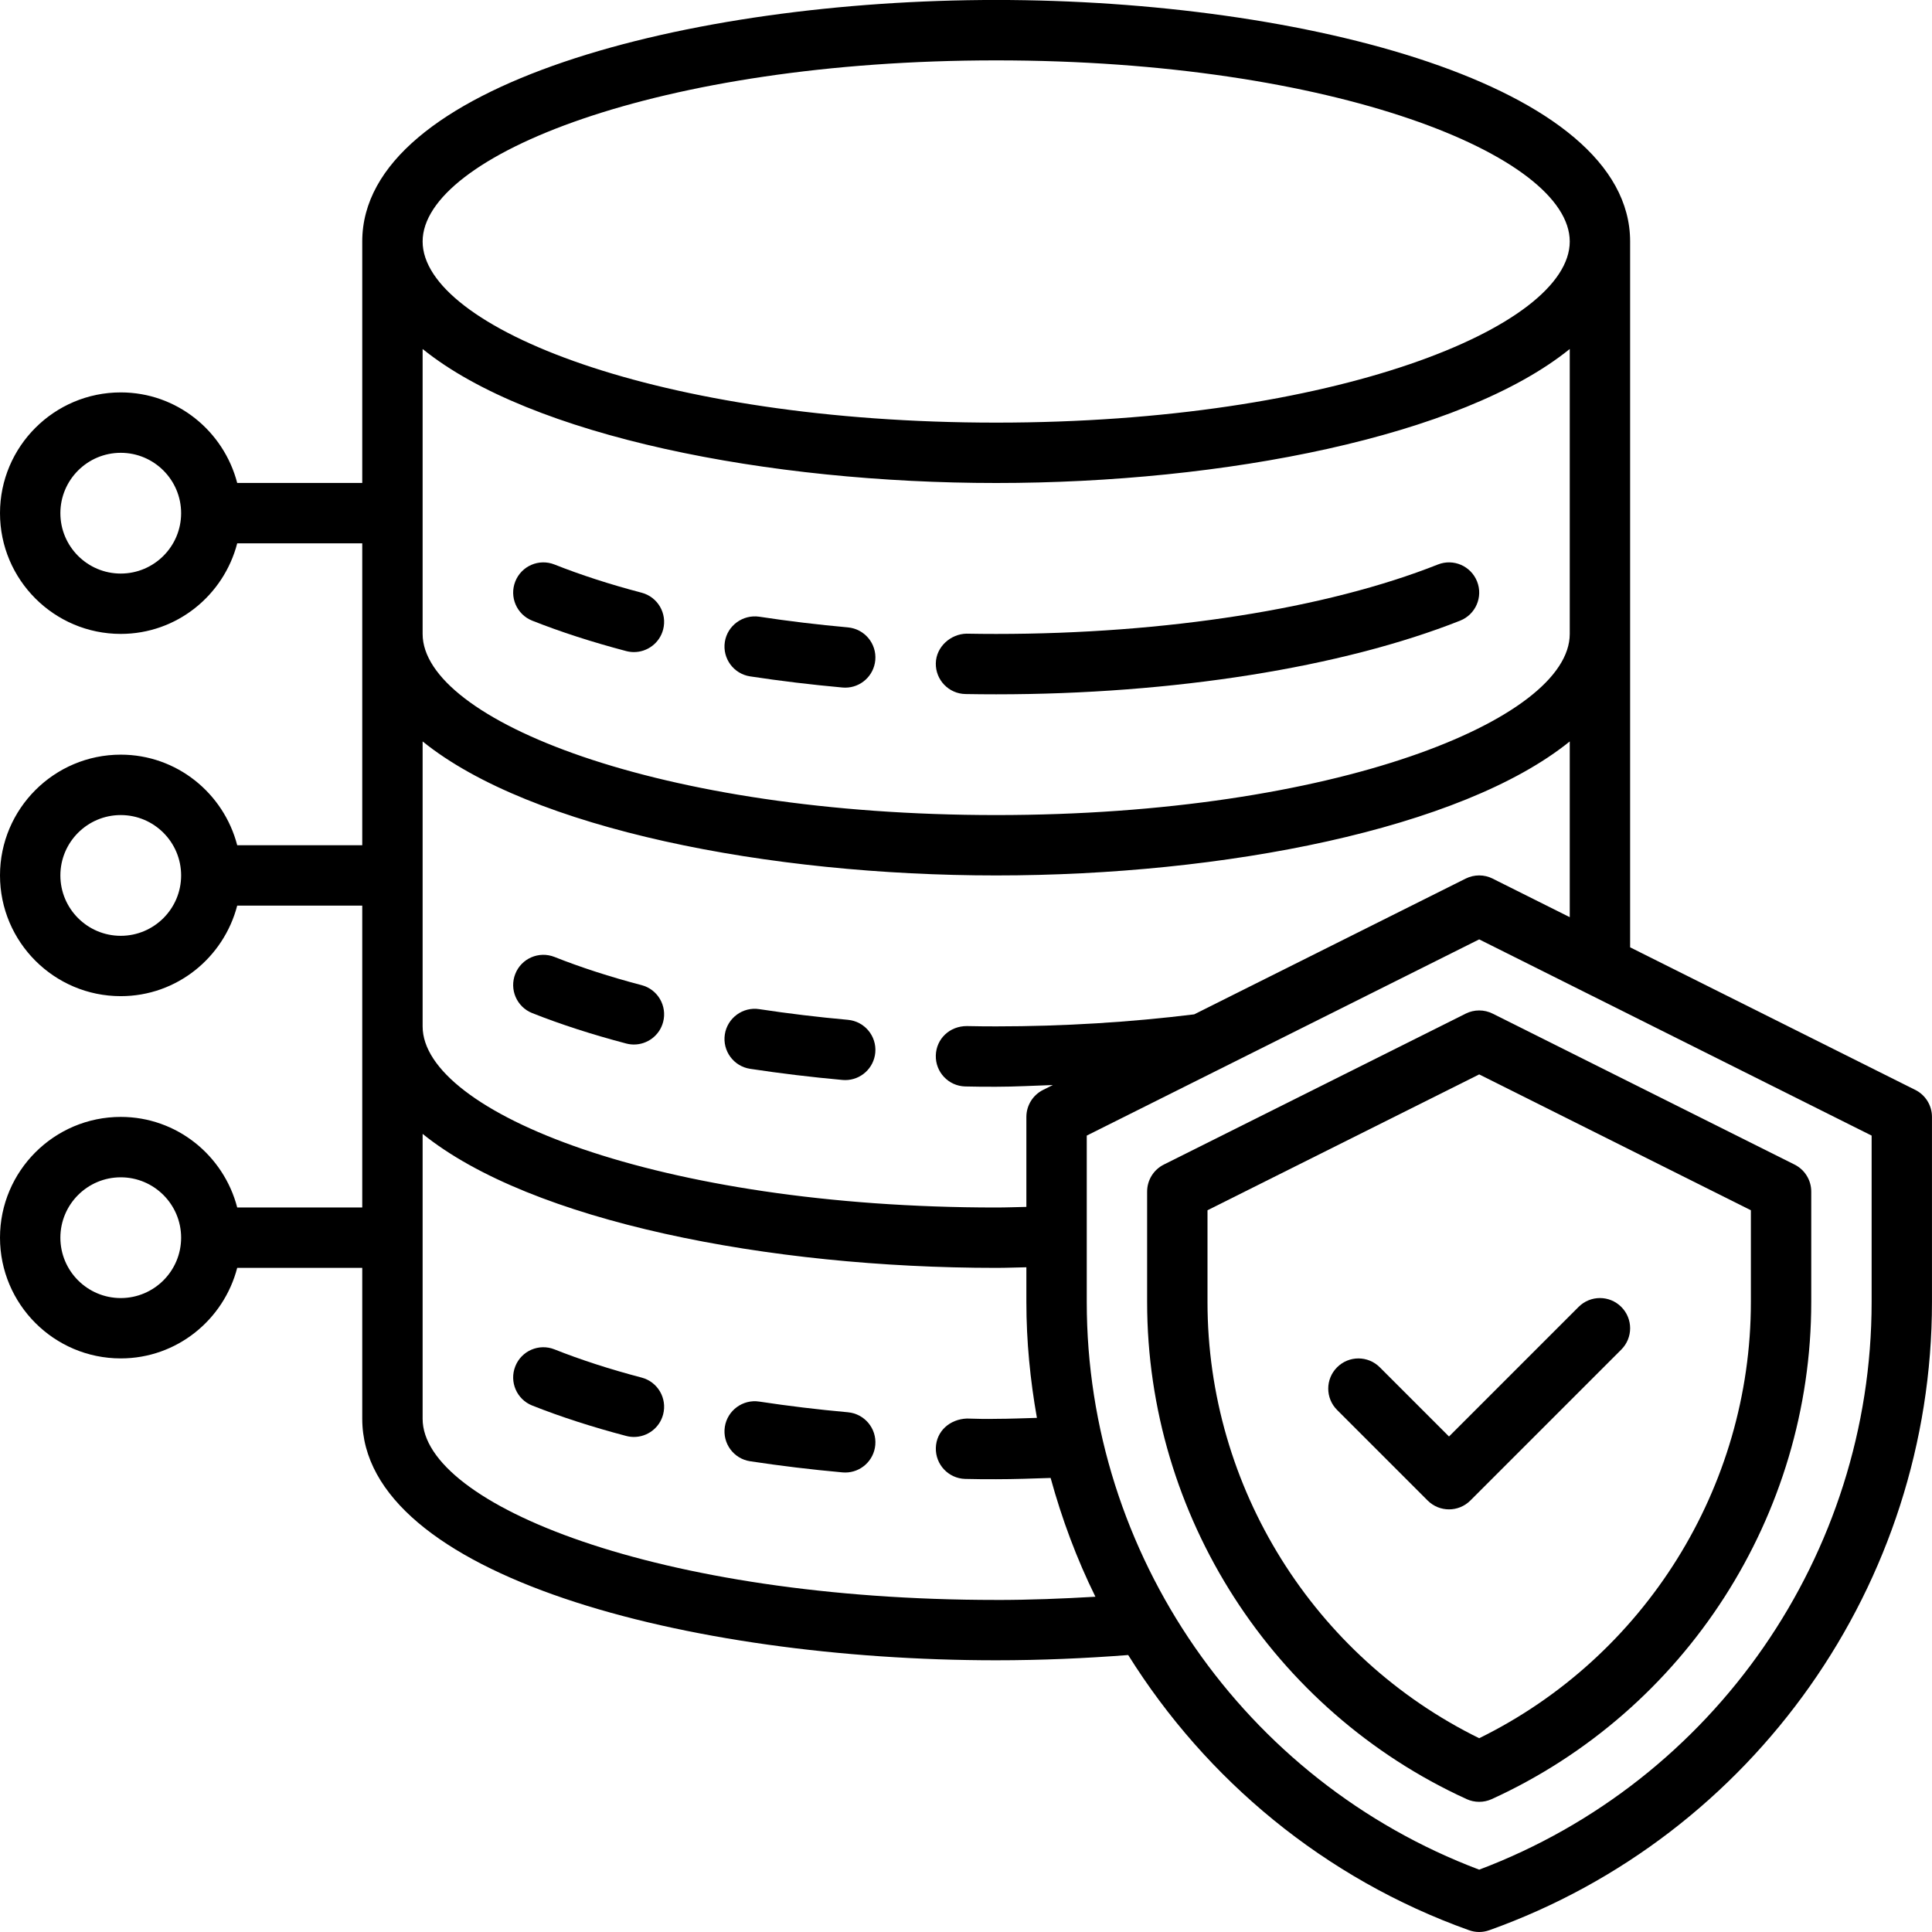
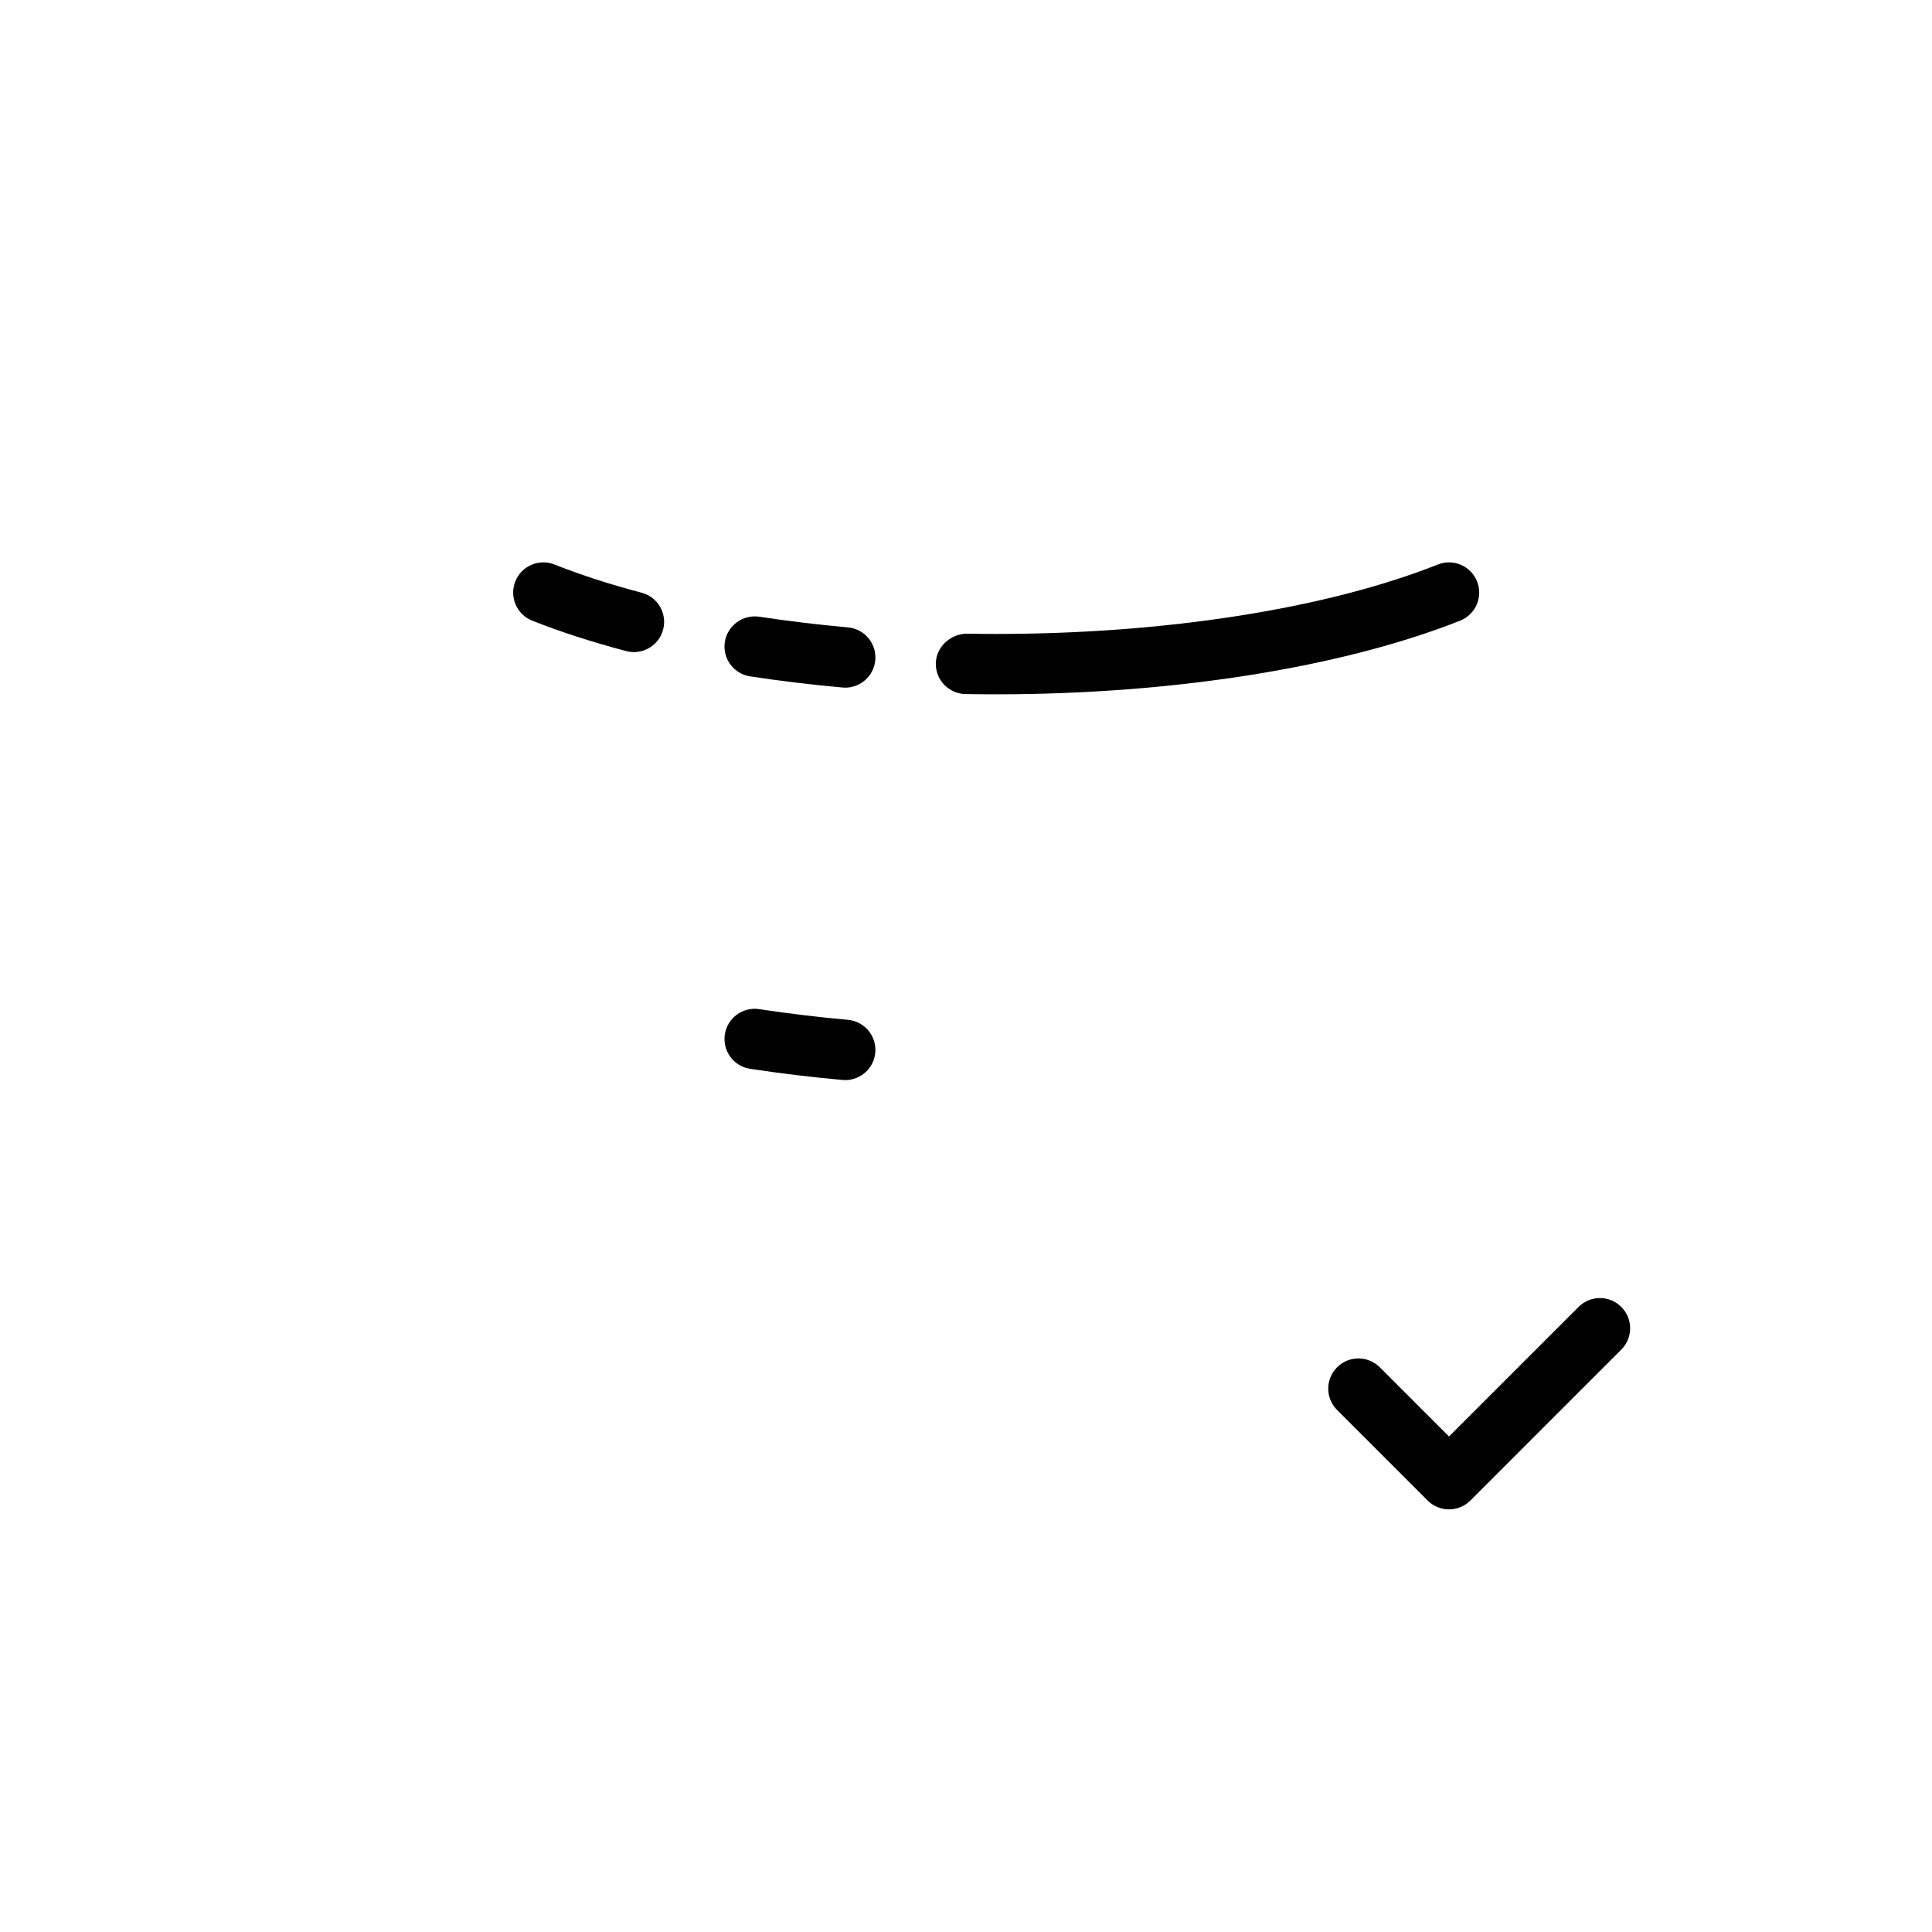
<svg xmlns="http://www.w3.org/2000/svg" id="Layer_1-2" viewBox="0 0 64 64">
  <g id="Database_Security">
    <path d="m21.254 19.634c-1.052-.276-2.022-.591-2.886-.934-.515-.204-1.096.049-1.298.561-.204.514.047 1.095.56 1.299.938.372 1.986.711 3.115 1.008.085.022.171.033.255.033.443 0 .849-.297.967-.746.14-.534-.179-1.081-.713-1.221z" />
    <path d="m28.089 20.783c-.99-.089-1.979-.208-2.939-.354-.541-.079-1.056.292-1.139.838-.083.546.292 1.056.838 1.139 1.001.152 2.031.276 3.061.369.03.003.061.004.09.004.512 0 .948-.391.995-.911.049-.55-.357-1.035-.907-1.085z" />
    <path d="m32.018 20.991c-.522.009-1.008.43-1.018.982-.01.552.43 1.008.982 1.018.337.006.676.009 1.018.009 5.855 0 11.457-.89 15.369-2.44.513-.204.765-.785.561-1.298-.204-.514-.783-.766-1.298-.562-3.686 1.462-9.019 2.3-14.631 2.3-.33 0-.657-.003-.982-.009z" />
-     <path d="m21.254 32.634c-1.052-.276-2.022-.591-2.886-.934-.515-.203-1.096.048-1.298.561-.204.514.047 1.095.56 1.299.938.372 1.986.711 3.115 1.008.085.022.171.033.255.033.443 0 .849-.297.967-.746.14-.534-.179-1.081-.713-1.221z" />
-     <path d="m28.089 33.783c-.99-.089-1.979-.208-2.939-.354-.541-.084-1.056.292-1.139.838-.083.546.292 1.056.838 1.139 1.001.152 2.031.276 3.061.369.03.003.061.004.09.004.512 0 .948-.391.995-.911.049-.55-.357-1.035-.907-1.085z" />
-     <path d="m21.254 45.634c-1.052-.276-2.022-.591-2.886-.934-.515-.205-1.096.048-1.298.561-.204.514.047 1.095.56 1.299.938.372 1.986.711 3.115 1.008.085.022.171.033.255.033.443 0 .849-.297.967-.746.14-.534-.179-1.081-.713-1.221z" />
-     <path d="m28.089 46.783c-.99-.089-1.979-.208-2.939-.354-.541-.083-1.056.292-1.139.838-.083.546.292 1.056.838 1.139 1.001.152 2.031.276 3.061.369.03.003.061.004.09.004.512 0 .948-.391.995-.911.049-.55-.357-1.035-.907-1.085z" />
-     <path d="m63.447 36.105-9.447-4.724v-23.382c0-5.196-10.82-8-21-8s-21 2.804-21 8v8h-4.142c-.447-1.721-2-3-3.858-3-2.206 0-4 1.794-4 4s1.794 4 4 4c1.858 0 3.411-1.279 3.858-3h4.142v10h-4.142c-.447-1.721-2-3-3.858-3-2.206 0-4 1.794-4 4s1.794 4 4 4c1.858 0 3.411-1.279 3.858-3h4.142v10h-4.142c-.447-1.721-2-3-3.858-3-2.206 0-4 1.794-4 4s1.794 4 4 4c1.858 0 3.411-1.279 3.858-3h4.142v5c0 5.196 10.82 8 21 8 1.496 0 2.958-.065 4.373-.174 2.582 4.131 6.502 7.406 11.29 9.116.109.039.223.059.336.059s.228-.02.336-.059c8.771-3.132 14.664-11.494 14.664-20.808v-6.134c0-.379-.214-.725-.553-.895zm-59.447-17.105c-1.103 0-2-.897-2-2s.897-2 2-2 2 .897 2 2-.897 2-2 2zm0 12c-1.103 0-2-.897-2-2s.897-2 2-2 2 .897 2 2-.897 2-2 2zm0 12c-1.103 0-2-.897-2-2s.897-2 2-2 2 .897 2 2-.897 2-2 2zm45.447-13.895c-.281-.141-.613-.141-.895 0l-8.994 4.497c-2.123.261-4.327.398-6.559.398-.323-.003-.65 0-.97-.01-.569-.001-1.013.419-1.029.971s.418 1.013.97 1.029c.34.01.68.01 1.03.01.631 0 1.252-.037 1.878-.057l-.325.162c-.339.17-.553.516-.553.895v2.98c-.332.006-.66.02-1 .02-11.197 0-19-3.162-19-6v-9.439c3.591 2.903 11.468 4.439 19 4.439s15.409-1.536 19-4.439v5.821l-2.553-1.276zm2.553-8.105c0 2.838-7.803 6-19 6s-19-3.162-19-6v-9.439c3.591 2.903 11.468 4.439 19 4.439s15.409-1.536 19-4.439zm-19-19c11.197 0 19 3.162 19 6s-7.803 6-19 6-19-3.162-19-6 7.803-6 19-6zm0 51c-11.197 0-19-3.162-19-6v-9.439c3.591 2.903 11.468 4.439 19 4.439.34 0 .667-.014 1-.02v1.154c0 1.302.127 2.582.349 3.835-.449.011-.894.032-1.349.032-.323.008-.65 0-.97-.01-.569.022-1.013.419-1.029.971s.418 1.013.97 1.029c.34.01.68.01 1.03.01.607 0 1.204-.023 1.802-.042.374 1.362.865 2.681 1.484 3.935-1.074.063-2.167.107-3.286.107zm29-9.866c0 8.352-5.209 15.861-13 18.801-7.791-2.939-13-10.449-13-18.801v-5.516l4.266-2.133c.013-.006.026-.013.039-.019l8.695-4.348 13 6.5v5.516z" />
-     <path d="m48.553 33.578-10 5c-.339.17-.553.516-.553.895v3.661c0 7.065 4.155 13.527 10.584 16.464.132.06.274.09.416.09s.283-.03.416-.09c6.43-2.937 10.584-9.398 10.584-16.464v-3.661c0-.379-.214-.725-.553-.895l-10-5c-.281-.141-.613-.141-.895 0zm9.447 6.513v3.043c0 6.131-3.518 11.752-9 14.447-5.482-2.695-9-8.316-9-14.447v-3.043l9-4.5z" />
+     <path d="m28.089 33.783c-.99-.089-1.979-.208-2.939-.354-.541-.084-1.056.292-1.139.838-.083.546.292 1.056.838 1.139 1.001.152 2.031.276 3.061.369.03.003.061.004.09.004.512 0 .948-.391.995-.911.049-.55-.357-1.035-.907-1.085" />
    <path d="m45.707 45.293c-.391-.391-1.023-.391-1.414 0s-.391 1.023 0 1.414l3 3c.195.195.451.293.707.293s.512-.098.707-.293l5-5c.391-.391.391-1.023 0-1.414s-1.023-.391-1.414 0l-4.293 4.293z" />
  </g>
</svg>